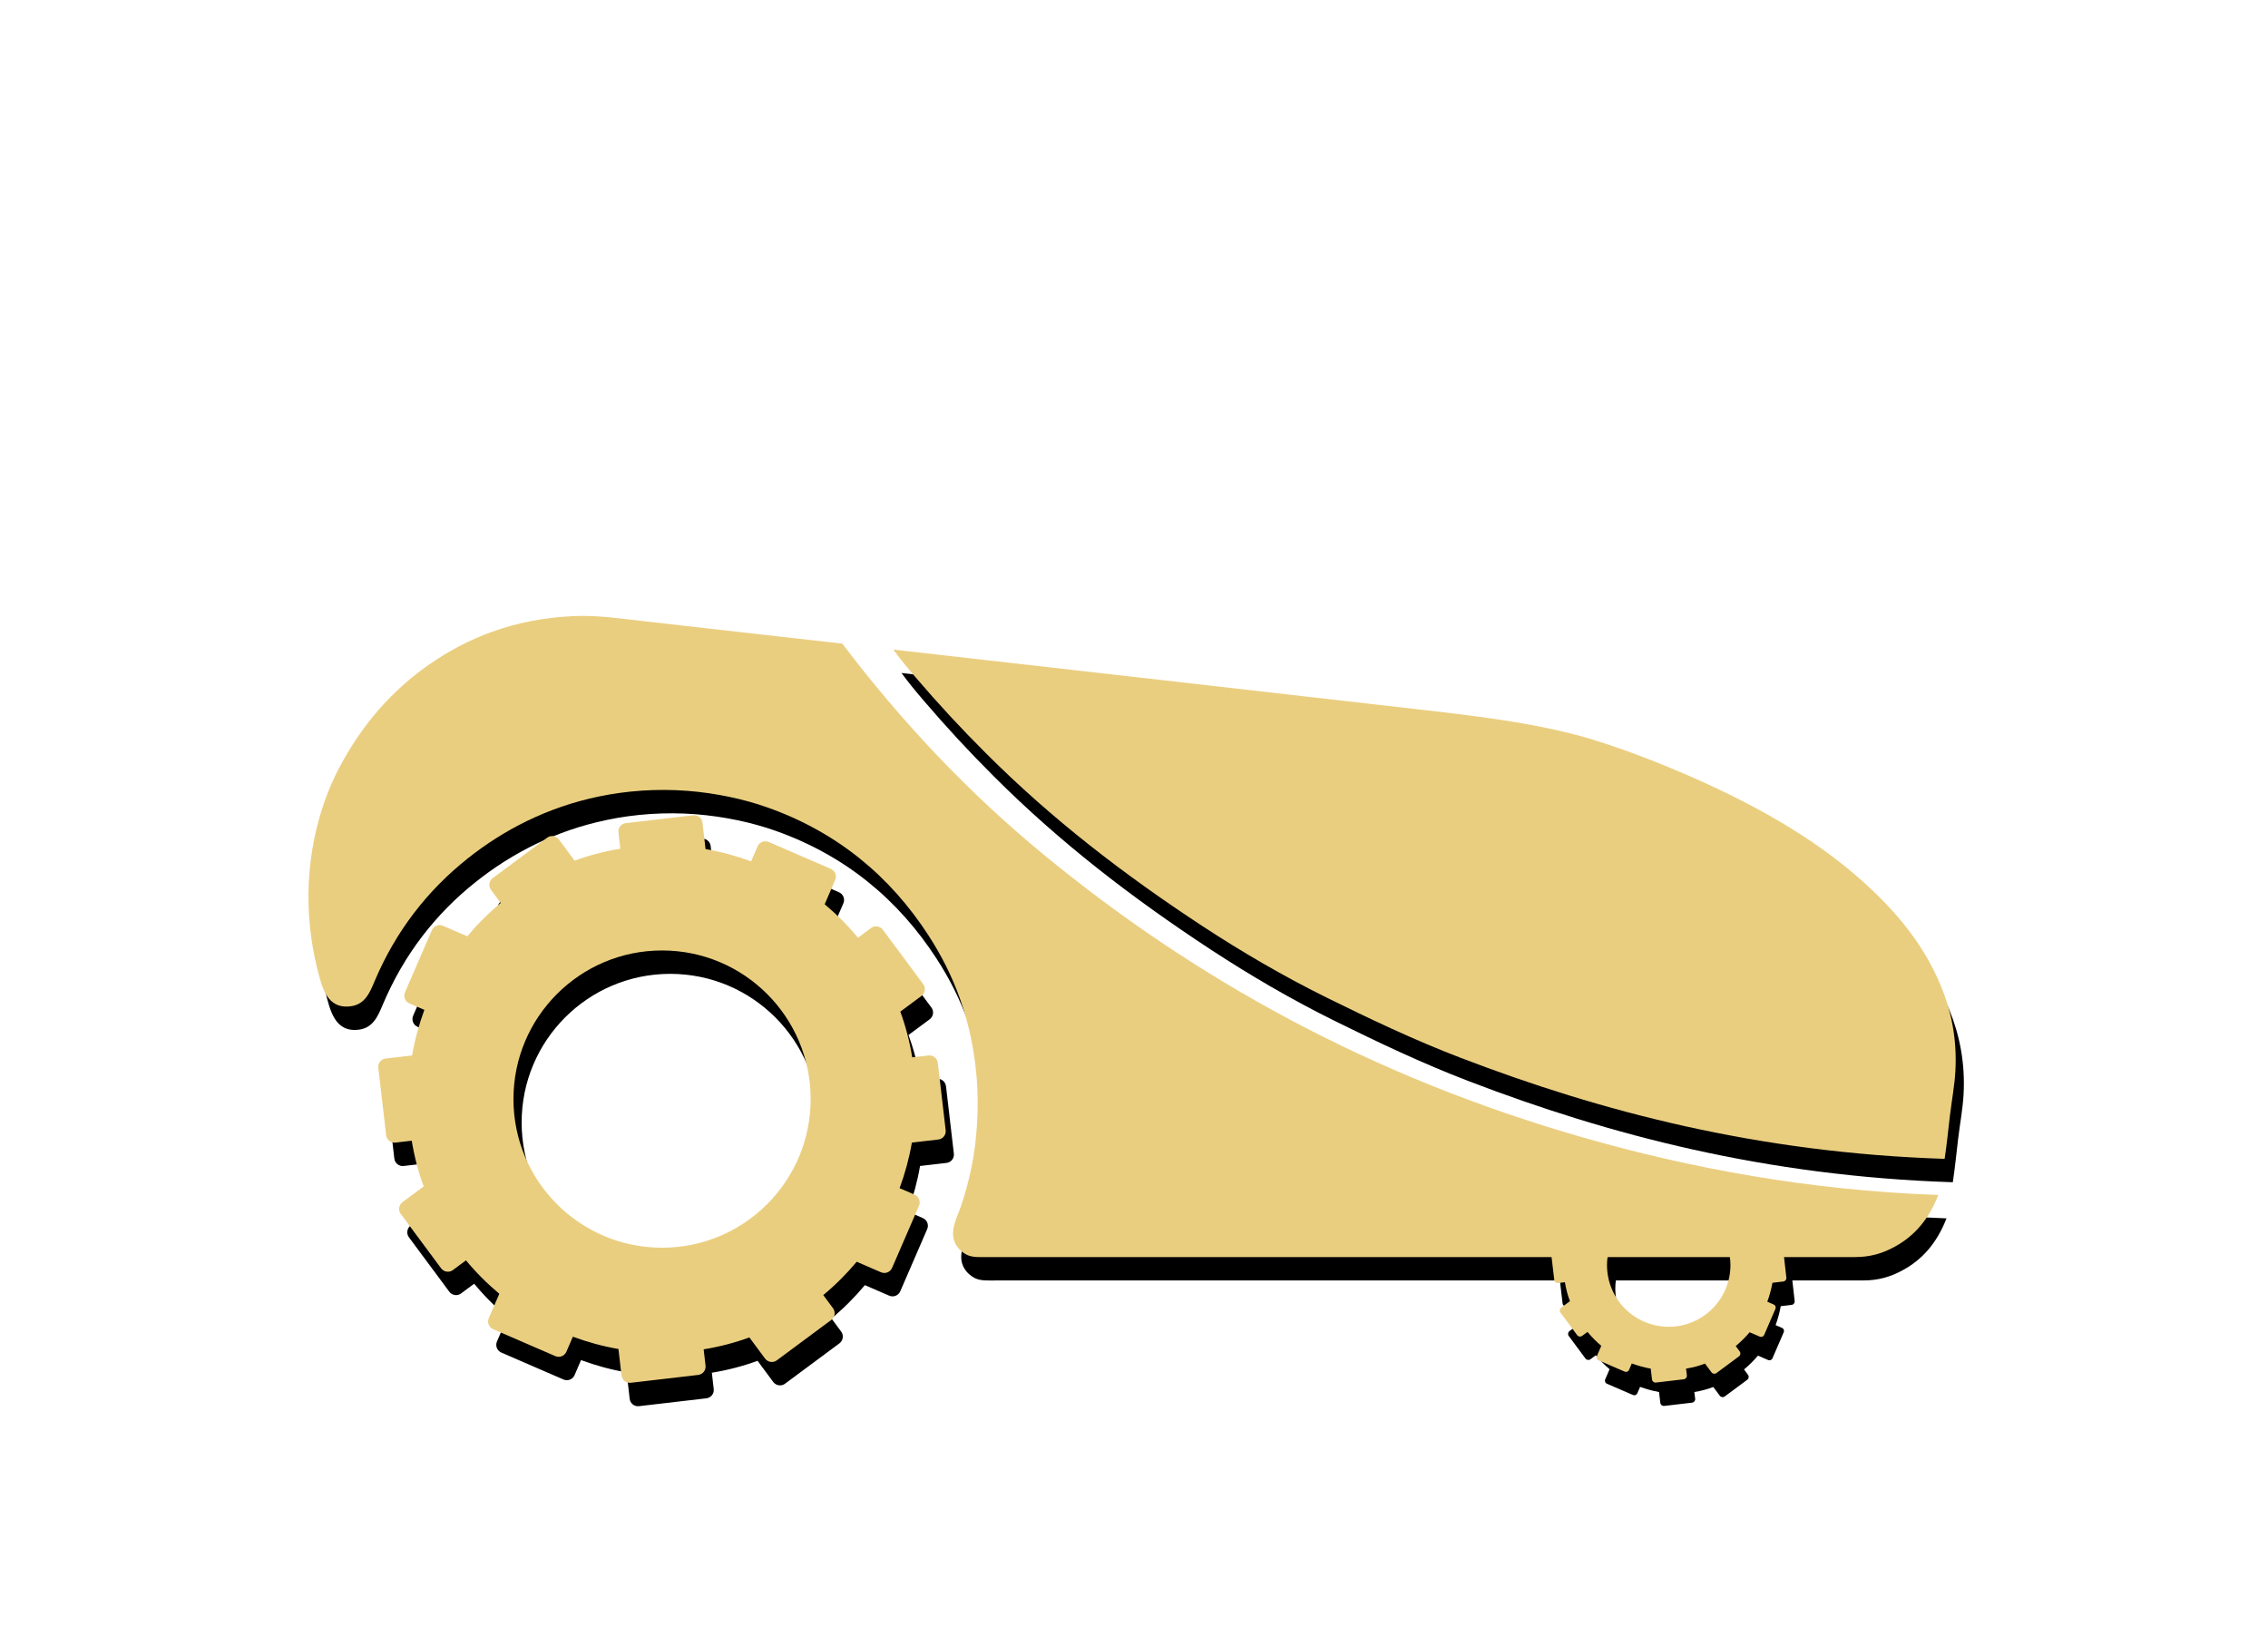
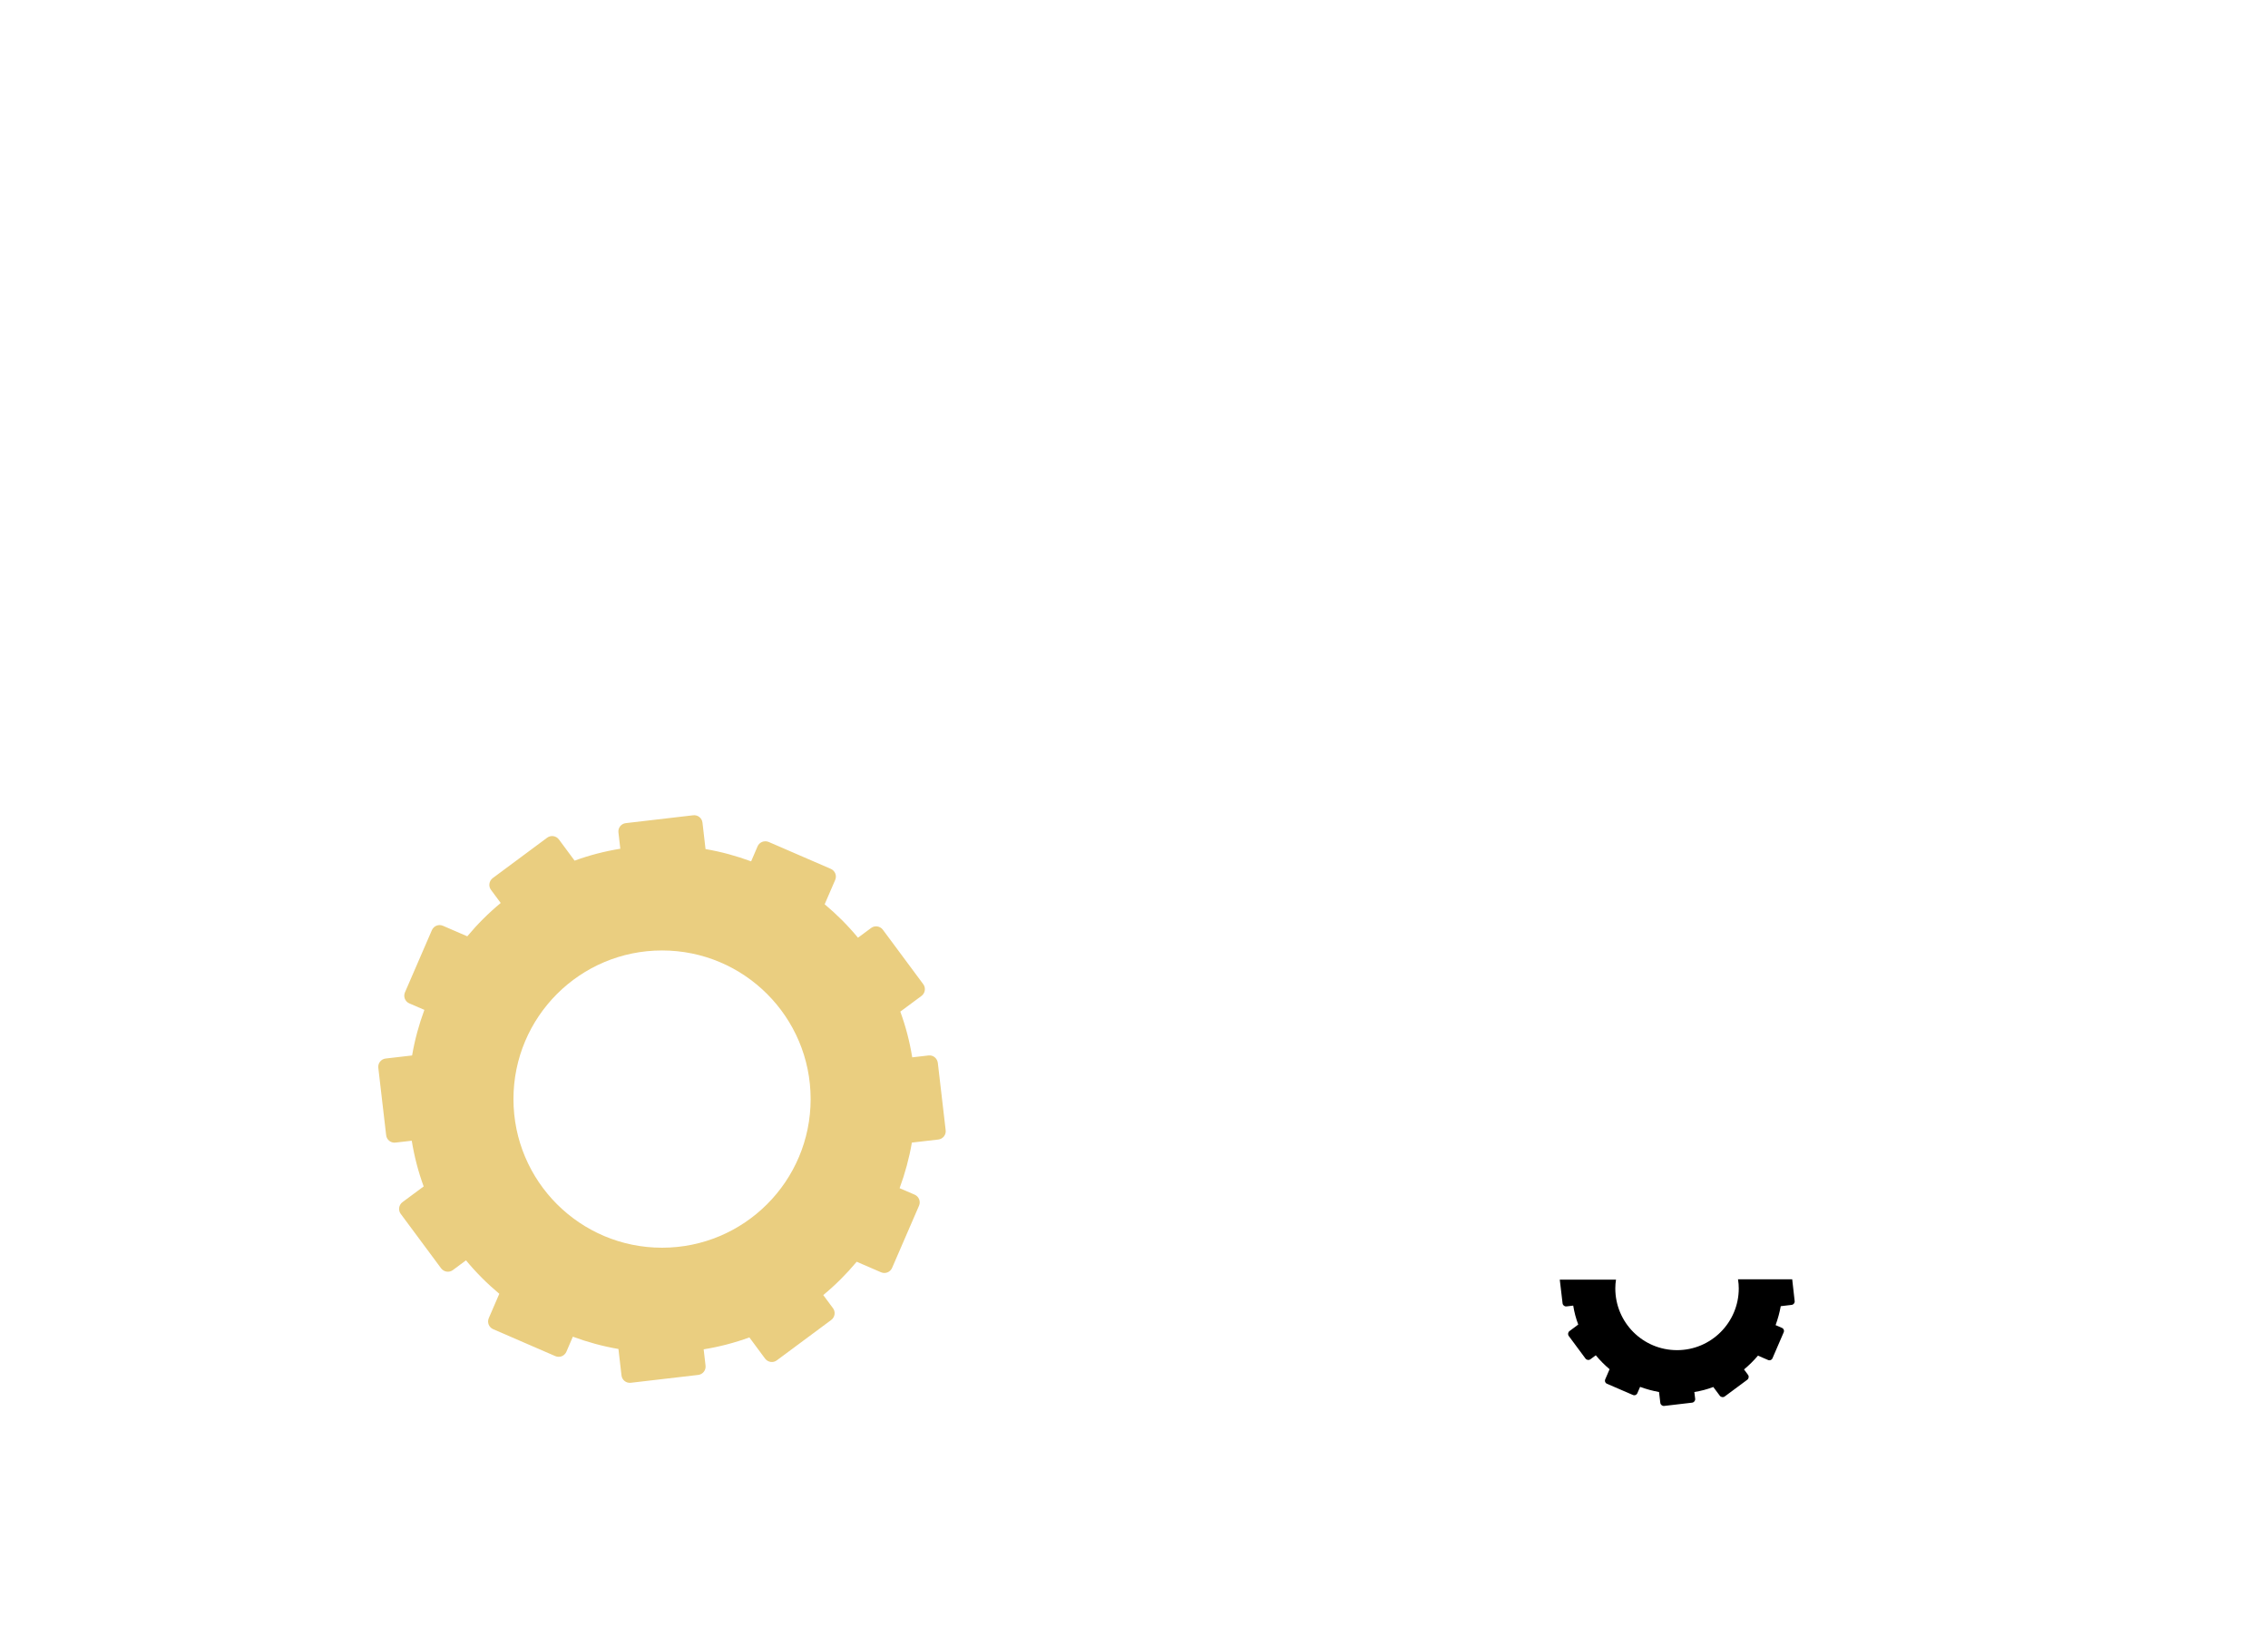
<svg xmlns="http://www.w3.org/2000/svg" id="Menü" viewBox="0 0 194 140">
  <defs>
    <style>
      .cls-1, .cls-2 {
        fill: #eace80;
      }

      .cls-1, .cls-3 {
        fill-rule: evenodd;
      }
    </style>
  </defs>
  <g>
-     <path class="cls-3" d="M166.5,104.19s-.02.05-.02.05c0,0,0,0,0,0-.8,2.03-2.03,3.49-3.81,4.43-.96.51-1.97.83-3.3.83h-74.09c-.75,0-1.37.05-1.87-.19-.44-.22-.81-.57-1.02-1.02-.49-1.06.21-2.24.53-3.2.36-1.07.63-2.08.87-3.23.49-2.33.65-5.16.46-7.6-.4-5.04-1.99-8.98-4.15-12.3-3.23-4.97-7.72-8.78-13.78-10.92-1.98-.7-4.38-1.22-6.82-1.41-2.63-.2-5.21-.01-7.6.49-4.41.92-8.13,2.86-11.19,5.29-3.44,2.73-6.16,6.21-7.98,10.53-.4.96-.82,1.95-2.01,2.11-2.08.28-2.49-1.65-2.89-3.25-.29-1.18-.47-2.21-.61-3.49-.57-5.35.69-10.25,2.5-13.66,1.91-3.61,4.43-6.55,7.67-8.81,3.2-2.23,7.17-3.91,12.3-4.15,2.09-.1,4.01.2,5.9.41,5.71.64,11.43,1.31,17.16,1.94,5.05,6.66,10.76,12.73,17.21,18.03,12.86,10.59,27.95,19,46.21,24.22,9.13,2.61,19.19,4.5,30.33,4.9ZM167.5,97.35c.15-1.26.39-2.51.46-3.76.15-2.74-.36-5.13-1.21-7.21-1.62-3.97-4.39-7.02-7.35-9.56-4.54-3.89-10.14-6.81-16.11-9.27-2.02-.83-4.12-1.61-6.21-2.26-4.36-1.34-9.31-1.97-14.37-2.55-15.21-1.75-30.5-3.47-45.6-5.19.53.73,1.23,1.58,1.89,2.35,1.93,2.26,3.96,4.45,6.02,6.5,5.62,5.62,11.8,10.38,18.54,14.8,3.36,2.2,6.9,4.27,10.58,6.09,3.71,1.83,7.5,3.64,11.5,5.17,12.01,4.6,25.4,8.12,41.4,8.64.19-1.26.31-2.51.46-3.76Z" />
-     <path d="M33.7,92.52l2.25-.26c.23-1.35.59-2.65,1.05-3.9l-1.28-.55c-.37-.16-.54-.58-.38-.95l2.3-5.31c.16-.37.58-.54.95-.38l2.08.9c.86-1.03,1.82-1.99,2.86-2.85l-.83-1.12c-.24-.32-.17-.77.15-1.01l4.65-3.45c.32-.24.77-.17,1.01.15l1.34,1.81c1.25-.46,2.56-.8,3.91-1.02l-.16-1.39c-.05-.4.24-.76.64-.8l5.75-.67c.4-.05.76.24.8.64l.26,2.25c1.35.23,2.65.59,3.9,1.05l.55-1.28c.16-.37.58-.53.95-.38l5.31,2.3c.37.16.54.58.38.95l-.9,2.08c1.03.86,1.99,1.82,2.85,2.86l1.12-.83c.32-.24.77-.17,1.01.15l3.45,4.65c.24.32.17.77-.15,1.01l-1.81,1.34c.46,1.25.8,2.56,1.02,3.91l1.39-.16c.4-.05.75.24.8.64l.67,5.75c.05.4-.24.76-.64.8l-2.25.26c-.23,1.34-.59,2.65-1.05,3.9l1.28.55c.37.16.54.58.38.95l-2.3,5.31c-.16.37-.58.54-.95.38l-2.08-.9c-.86,1.03-1.82,1.99-2.86,2.85l.83,1.12c.24.32.17.77-.15,1.01l-4.65,3.45c-.32.24-.77.17-1.01-.15l-1.34-1.81c-1.25.46-2.56.8-3.91,1.02l.16,1.39c.05.4-.24.76-.64.8l-5.75.67c-.4.05-.76-.24-.8-.64l-.26-2.25c-1.35-.23-2.65-.59-3.9-1.05l-.55,1.28c-.16.37-.58.54-.95.38l-5.31-2.3c-.37-.16-.54-.58-.38-.95l.9-2.08c-1.03-.86-1.99-1.82-2.85-2.86l-1.12.83c-.32.24-.77.17-1.01-.15l-3.45-4.65c-.24-.32-.17-.77.15-1.01l1.81-1.34c-.46-1.25-.8-2.56-1.02-3.91l-1.39.16c-.4.05-.76-.24-.8-.64l-.67-5.75c-.05-.4.24-.76.64-.8h0ZM57.33,108.7c7.02,0,12.71-5.69,12.71-12.71s-5.69-12.71-12.71-12.71-12.71,5.69-12.71,12.71,5.69,12.71,12.71,12.71h0Z" />
    <path d="M148.67,109.43c.04.25.06.5.06.75,0,2.91-2.36,5.28-5.28,5.28s-5.28-2.36-5.28-5.28c0-.26.02-.51.06-.75h-4.81l.24,2.03c.02.16.17.28.33.26l.58-.07c.09.56.23,1.1.43,1.62l-.75.56c-.13.1-.16.29-.06.42l1.43,1.93c.1.13.29.16.42.06l.46-.34c.36.43.75.83,1.18,1.19l-.37.86c-.07.15,0,.33.16.39l2.2.95c.15.07.33,0,.39-.16l.23-.53c.52.19,1.06.34,1.62.44l.11.93c.02.16.17.28.33.26l2.39-.28c.16-.02.28-.17.26-.33l-.07-.58c.56-.09,1.1-.23,1.62-.43l.56.75c.1.13.29.16.42.06l1.93-1.43c.13-.1.16-.29.06-.42l-.34-.46c.43-.36.83-.75,1.19-1.18l.86.37c.15.07.33,0,.39-.16l.95-2.2c.07-.15,0-.33-.16-.39l-.53-.23c.19-.52.34-1.06.44-1.62l.93-.11c.17-.02.28-.17.26-.33l-.21-1.86h-4.64Z" />
  </g>
  <g>
-     <path class="cls-1" d="M165.8,102.19s-.02.05-.02.05c0,0,0,0,0,0-.8,2.03-2.03,3.49-3.81,4.43-.96.51-1.97.83-3.3.83h-74.09c-.75,0-1.37.05-1.87-.19-.44-.22-.81-.57-1.02-1.02-.49-1.06.21-2.24.53-3.2.36-1.07.63-2.08.87-3.23.49-2.33.65-5.16.46-7.6-.4-5.04-1.99-8.98-4.15-12.3-3.23-4.97-7.72-8.78-13.78-10.92-1.98-.7-4.38-1.22-6.82-1.41-2.63-.2-5.21-.01-7.6.49-4.41.92-8.13,2.86-11.19,5.29-3.44,2.73-6.16,6.21-7.98,10.53-.4.96-.82,1.95-2.01,2.11-2.08.28-2.49-1.65-2.89-3.25-.29-1.18-.47-2.21-.61-3.49-.57-5.35.69-10.25,2.5-13.66,1.91-3.61,4.43-6.55,7.67-8.81,3.2-2.23,7.17-3.91,12.3-4.15,2.09-.1,4.01.2,5.9.41,5.71.64,11.43,1.31,17.16,1.94,5.05,6.66,10.76,12.73,17.21,18.03,12.86,10.59,27.95,19,46.21,24.22,9.13,2.61,19.19,4.5,30.33,4.9ZM166.8,95.35c.15-1.26.39-2.51.46-3.76.15-2.74-.36-5.13-1.21-7.21-1.62-3.97-4.39-7.02-7.35-9.56-4.54-3.89-10.14-6.81-16.11-9.27-2.02-.83-4.12-1.61-6.21-2.26-4.36-1.34-9.31-1.97-14.37-2.55-15.21-1.75-30.5-3.47-45.6-5.19.53.73,1.23,1.58,1.89,2.35,1.93,2.26,3.96,4.45,6.02,6.5,5.62,5.62,11.8,10.38,18.54,14.8,3.36,2.2,6.9,4.27,10.58,6.09,3.71,1.83,7.5,3.64,11.5,5.17,12.01,4.6,25.4,8.12,41.4,8.64.19-1.26.31-2.51.46-3.76Z" />
    <path class="cls-2" d="M33,90.52l2.25-.26c.23-1.35.59-2.65,1.05-3.9l-1.28-.55c-.37-.16-.54-.58-.38-.95l2.3-5.31c.16-.37.58-.54.95-.38l2.08.9c.86-1.03,1.82-1.99,2.86-2.85l-.83-1.12c-.24-.32-.17-.77.15-1.01l4.65-3.45c.32-.24.77-.17,1.01.15l1.34,1.81c1.25-.46,2.56-.8,3.91-1.02l-.16-1.39c-.05-.4.24-.76.64-.8l5.75-.67c.4-.05.76.24.8.64l.26,2.25c1.35.23,2.65.59,3.9,1.05l.55-1.28c.16-.37.58-.53.95-.38l5.31,2.3c.37.16.54.58.38.95l-.9,2.08c1.03.86,1.99,1.82,2.85,2.86l1.12-.83c.32-.24.77-.17,1.01.15l3.45,4.65c.24.32.17.77-.15,1.01l-1.81,1.34c.46,1.25.8,2.56,1.02,3.91l1.39-.16c.4-.05.75.24.8.64l.67,5.75c.05.4-.24.76-.64.8l-2.25.26c-.23,1.34-.59,2.65-1.05,3.9l1.28.55c.37.16.54.58.38.95l-2.3,5.31c-.16.37-.58.54-.95.38l-2.08-.9c-.86,1.03-1.82,1.99-2.86,2.85l.83,1.12c.24.32.17.77-.15,1.01l-4.65,3.45c-.32.24-.77.17-1.01-.15l-1.34-1.81c-1.25.46-2.56.8-3.91,1.02l.16,1.39c.05.4-.24.76-.64.8l-5.75.67c-.4.05-.76-.24-.8-.64l-.26-2.25c-1.35-.23-2.65-.59-3.9-1.05l-.55,1.28c-.16.37-.58.54-.95.38l-5.31-2.3c-.37-.16-.54-.58-.38-.95l.9-2.08c-1.03-.86-1.99-1.82-2.85-2.86l-1.12.83c-.32.24-.77.17-1.01-.15l-3.45-4.65c-.24-.32-.17-.77.15-1.01l1.81-1.34c-.46-1.25-.8-2.56-1.02-3.91l-1.39.16c-.4.05-.76-.24-.8-.64l-.67-5.75c-.05-.4.24-.76.64-.8h0ZM56.63,106.7c7.02,0,12.71-5.69,12.71-12.71s-5.69-12.71-12.71-12.71-12.71,5.69-12.71,12.71,5.69,12.71,12.71,12.71h0Z" />
-     <path class="cls-2" d="M147.96,107.43c.04.25.06.5.06.75,0,2.91-2.36,5.28-5.28,5.28s-5.28-2.36-5.28-5.28c0-.26.02-.51.06-.75h-4.81l.24,2.03c.02.16.17.28.33.26l.58-.07c.09.56.23,1.1.43,1.62l-.75.56c-.13.1-.16.29-.06.42l1.43,1.93c.1.13.29.16.42.06l.46-.34c.36.43.75.83,1.18,1.19l-.37.86c-.07.15,0,.33.16.39l2.2.95c.15.07.33,0,.39-.16l.23-.53c.52.19,1.06.34,1.62.44l.11.93c.02.16.17.28.33.26l2.39-.28c.16-.02.28-.17.26-.33l-.07-.58c.56-.09,1.1-.23,1.62-.43l.56.75c.1.13.29.16.42.06l1.93-1.43c.13-.1.16-.29.06-.42l-.34-.46c.43-.36.83-.75,1.19-1.18l.86.37c.15.07.33,0,.39-.16l.95-2.2c.07-.15,0-.33-.16-.39l-.53-.23c.19-.52.34-1.06.44-1.62l.93-.11c.17-.02.28-.17.26-.33l-.21-1.86h-4.64Z" />
  </g>
</svg>